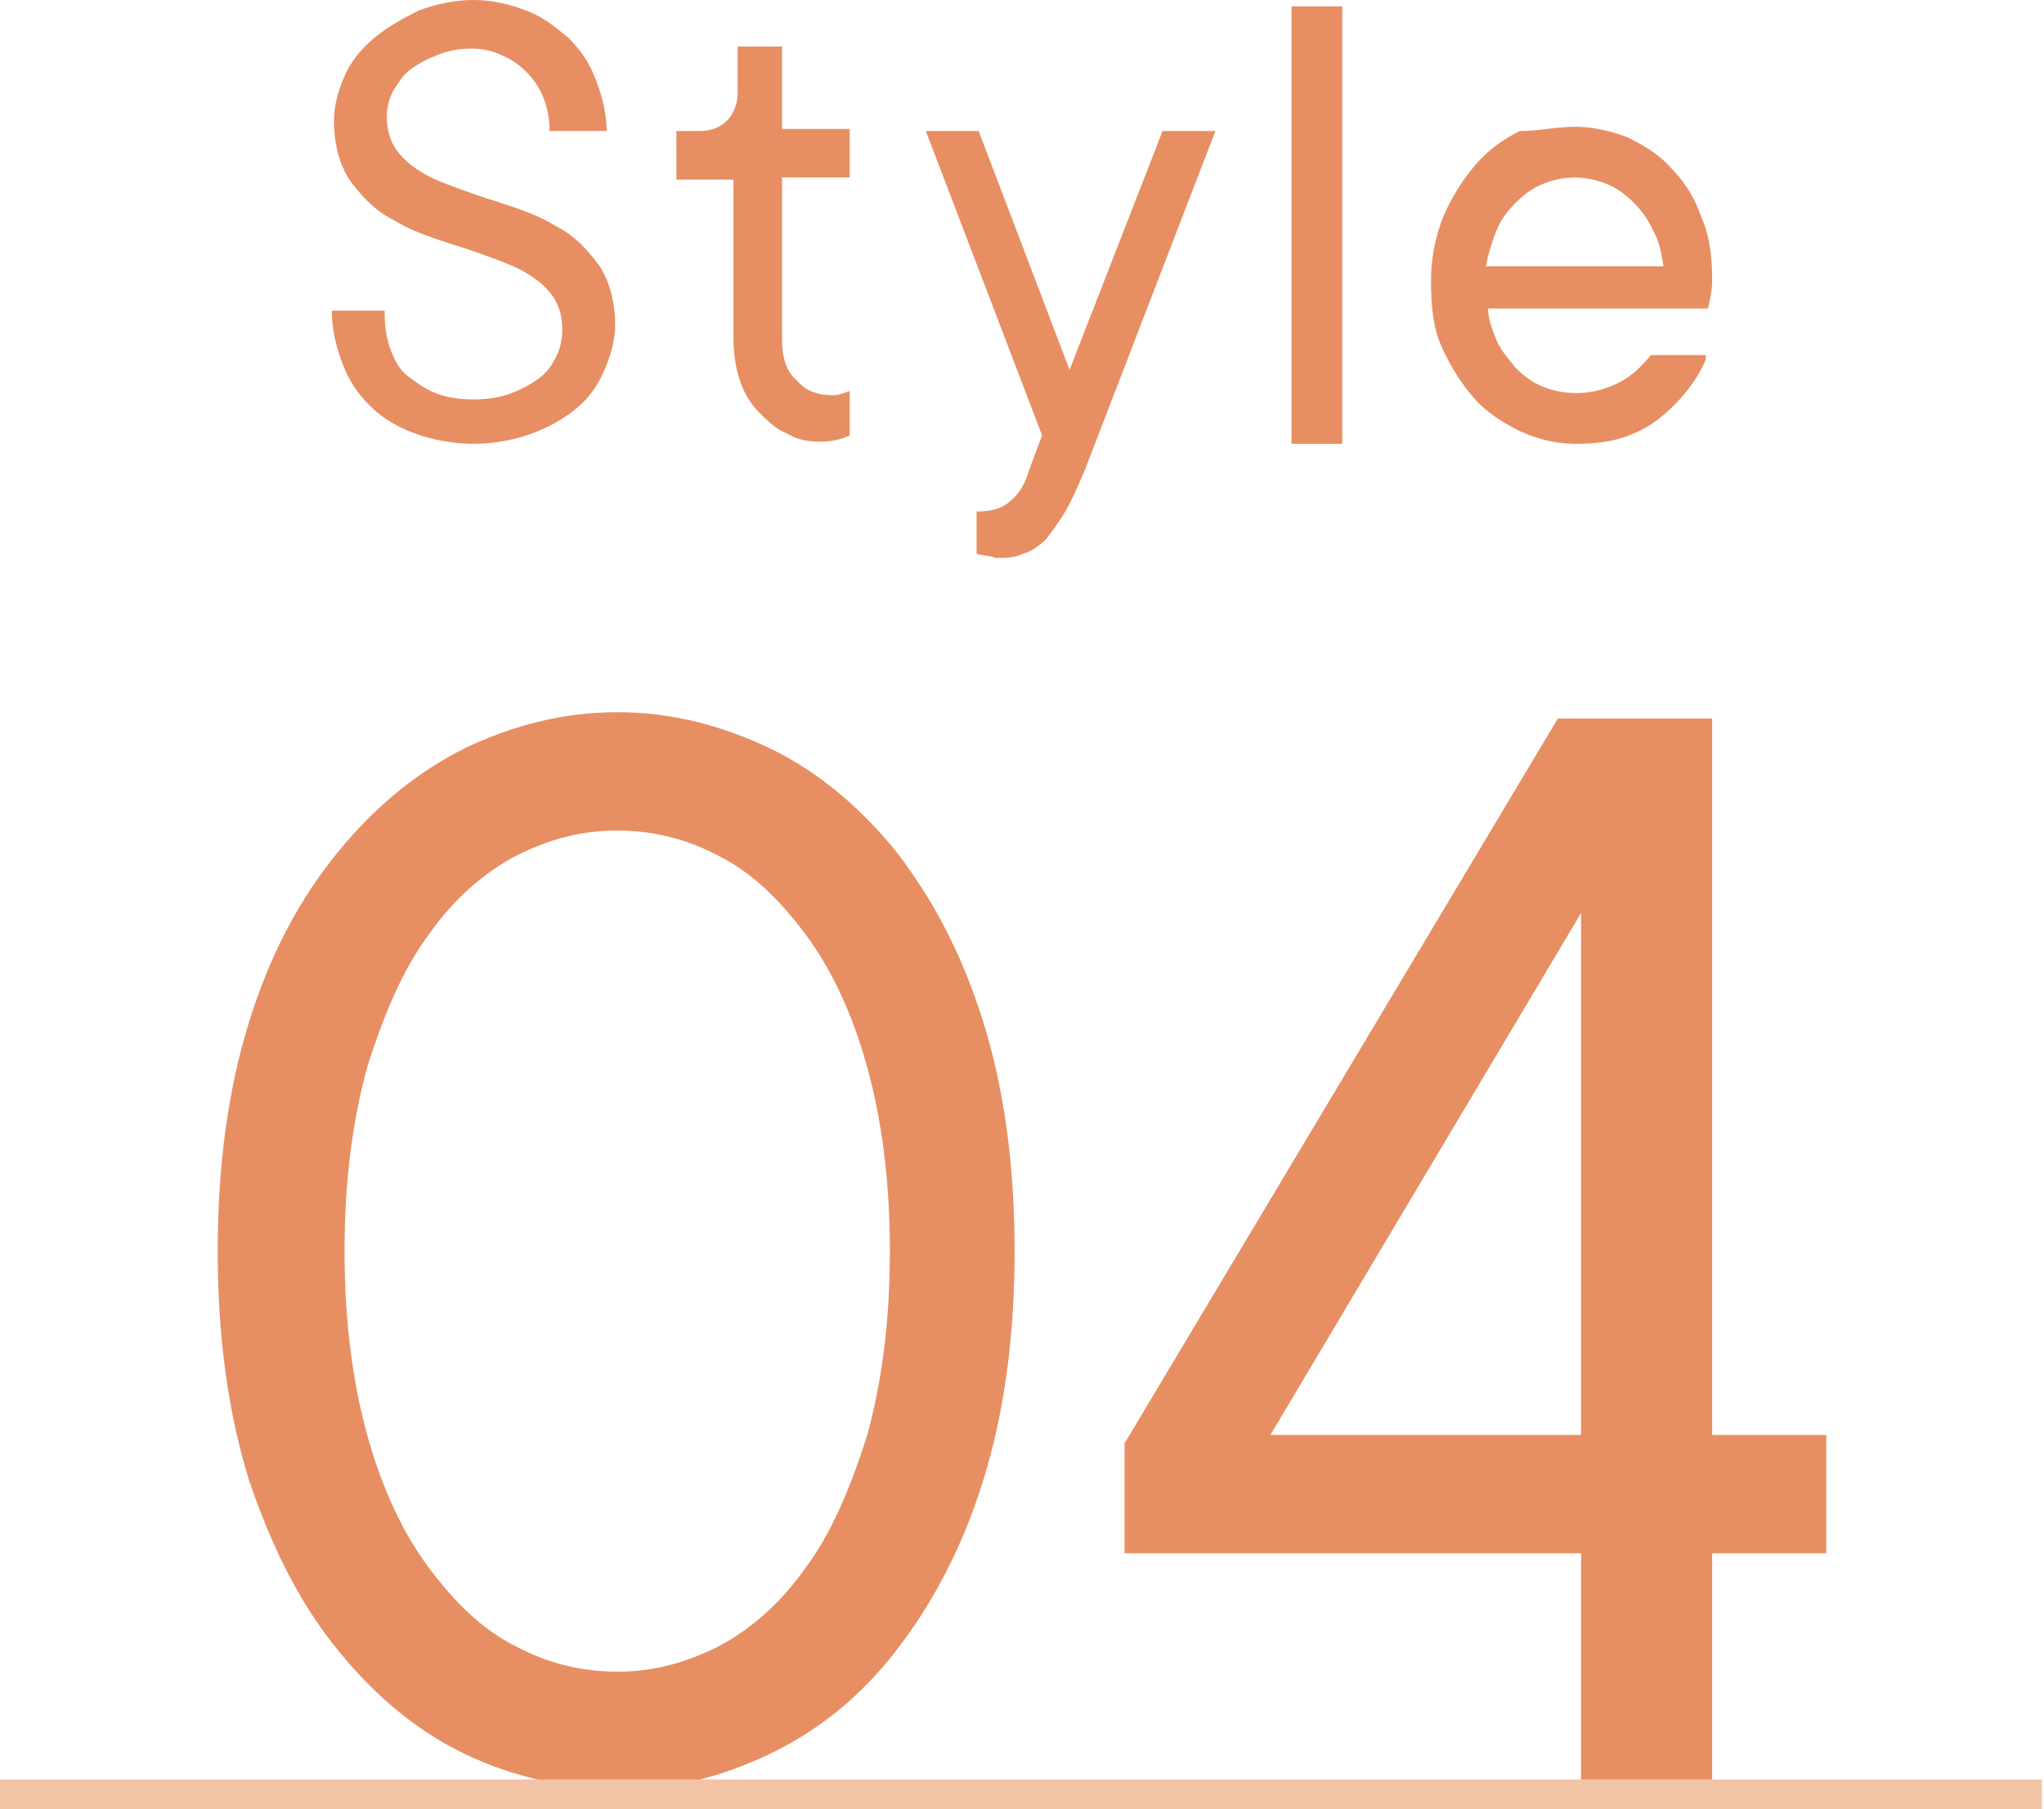
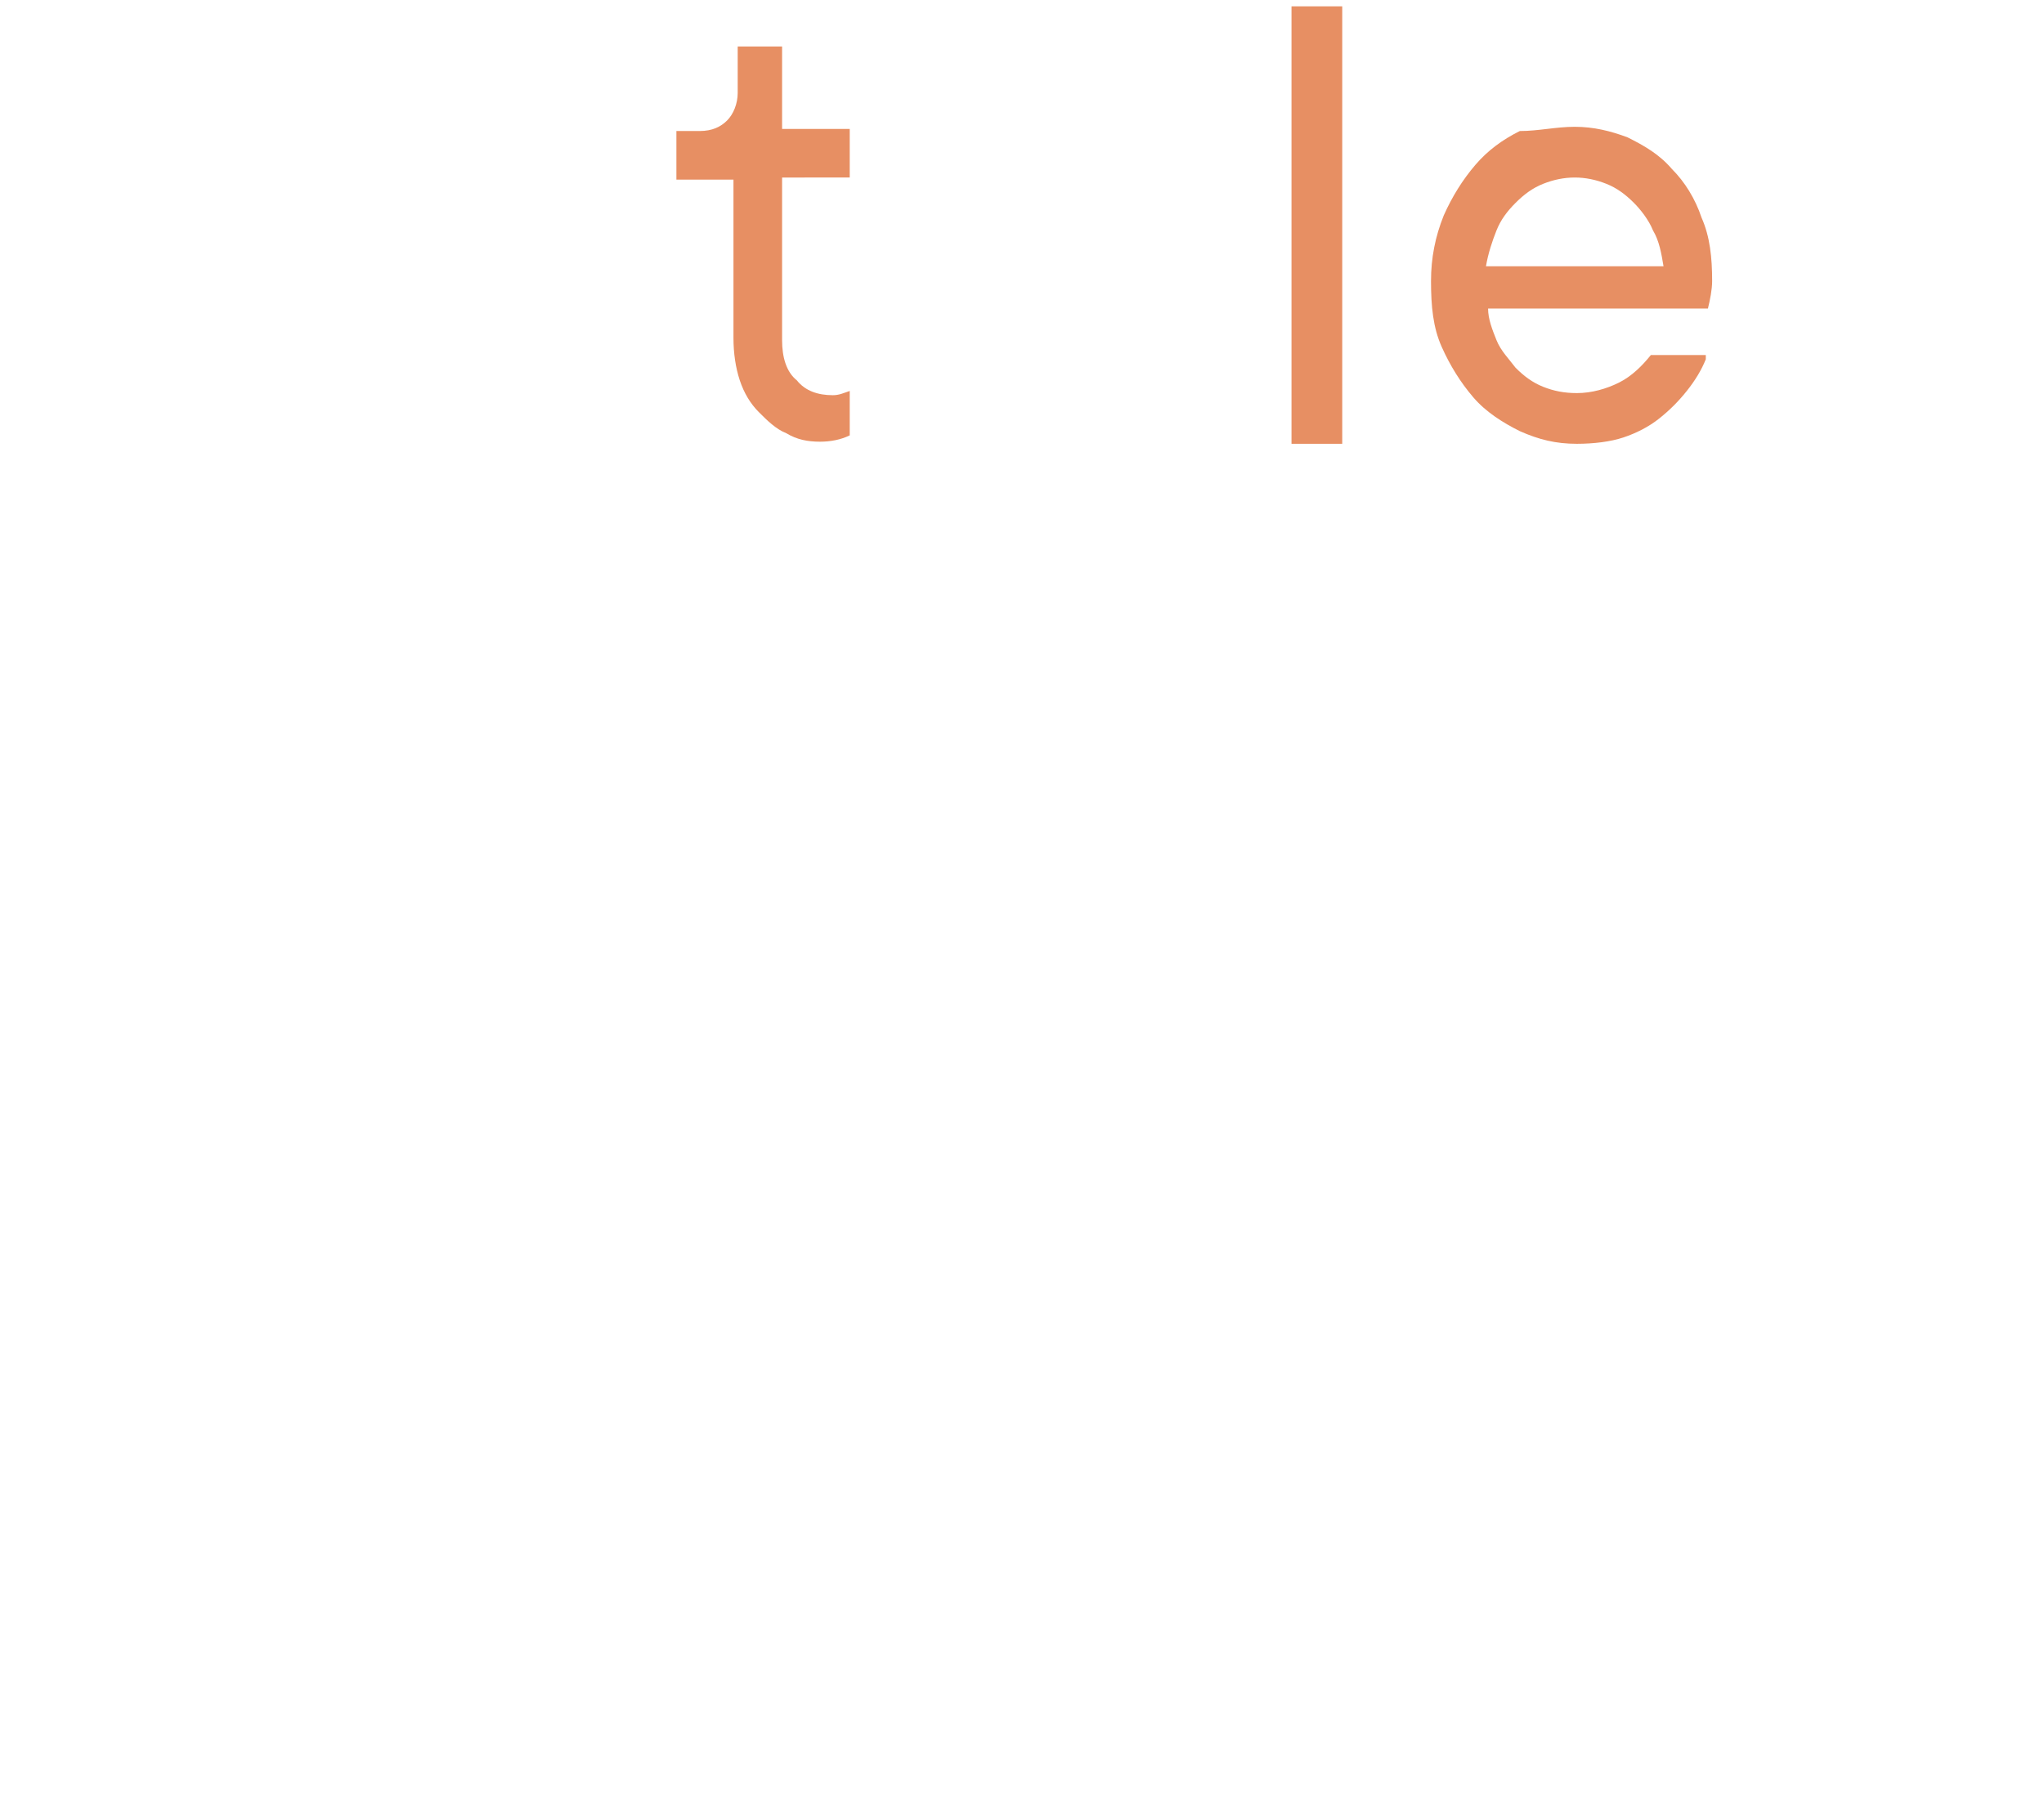
<svg xmlns="http://www.w3.org/2000/svg" version="1.1" id="レイヤー_1" x="0px" y="0px" viewBox="0 0 96.7 85.6" style="enable-background:new 0 0 96.7 85.6;" xml:space="preserve">
  <style type="text/css">
	.st0{fill:#E78F63;}
	.st1{fill:#F3C3A6;}
</style>
  <g>
    <g>
-       <path class="st0" d="M22,83c-2.3-1.1-4.3-2.8-6-4.9c-1.8-2.2-3.1-4.8-4.2-8c-1-3.2-1.5-6.8-1.5-10.9c0-4.1,0.5-7.7,1.5-10.9    c1-3.2,2.4-5.8,4.2-8c1.8-2.2,3.8-3.8,6-4.9c2.3-1.1,4.7-1.7,7.2-1.7c2.5,0,4.9,0.6,7.2,1.7c2.3,1.1,4.3,2.8,6,4.9    c1.7,2.2,3.1,4.8,4.1,8c1,3.2,1.5,6.8,1.5,10.9c0,4.1-0.5,7.7-1.5,10.9c-1,3.2-2.4,5.8-4.1,8c-1.7,2.2-3.7,3.8-6,4.9    c-2.3,1.1-4.7,1.7-7.2,1.7C26.7,84.6,24.3,84.1,22,83z M34,77.9c1.5-0.8,2.9-2,4.1-3.7c1.2-1.6,2.1-3.7,2.9-6.2    c0.7-2.5,1.1-5.4,1.1-8.8c0-3.4-0.4-6.3-1.1-8.8c-0.7-2.5-1.7-4.6-2.9-6.2c-1.2-1.6-2.5-2.9-4.1-3.7c-1.5-0.8-3.1-1.2-4.8-1.2    c-1.7,0-3.2,0.4-4.8,1.2c-1.5,0.8-2.9,2-4.1,3.7c-1.2,1.6-2.1,3.7-2.9,6.2c-0.7,2.5-1.1,5.4-1.1,8.8c0,3.4,0.4,6.3,1.1,8.8    c0.7,2.5,1.7,4.6,2.9,6.2c1.2,1.6,2.5,2.9,4.1,3.7c1.5,0.8,3.1,1.2,4.8,1.2C30.9,79.1,32.4,78.7,34,77.9z" />
-       <path class="st0" d="M53.2,73.5v-5.2L73.7,34H81v33.9h5.4v5.6H81v10.8h-6.2V73.5H53.2z M60.1,67.9h14.7V43.2L60.1,67.9z" />
-     </g>
+       </g>
    <g>
      <g>
-         <path class="st0" d="M18.2,14.9c0,0.6,0.1,1.2,0.3,1.7c0.2,0.5,0.4,0.9,0.8,1.2c0.4,0.3,0.8,0.6,1.3,0.8c0.5,0.2,1.1,0.3,1.8,0.3     c0.7,0,1.3-0.1,1.8-0.3c0.5-0.2,0.9-0.4,1.3-0.7c0.4-0.3,0.6-0.6,0.8-1c0.2-0.4,0.3-0.8,0.3-1.3c0-0.9-0.3-1.5-0.8-2     c-0.5-0.5-1.2-0.9-2-1.2c-0.8-0.3-1.6-0.6-2.6-0.9c-0.9-0.3-1.8-0.6-2.6-1.1c-0.8-0.4-1.4-1-2-1.8c-0.5-0.7-0.8-1.7-0.8-2.9     c0-0.7,0.2-1.4,0.5-2.1c0.3-0.7,0.8-1.3,1.4-1.8c0.6-0.5,1.3-0.9,2.1-1.3c0.8-0.3,1.7-0.5,2.6-0.5c0.9,0,1.7,0.2,2.5,0.5     c0.8,0.3,1.4,0.8,2,1.3c0.6,0.6,1,1.2,1.3,2c0.3,0.8,0.5,1.6,0.5,2.4H26c0-0.6-0.1-1.1-0.3-1.6c-0.2-0.5-0.5-0.9-0.8-1.2     c-0.3-0.3-0.7-0.6-1.2-0.8c-0.4-0.2-0.9-0.3-1.4-0.3c-0.6,0-1.1,0.1-1.6,0.3c-0.5,0.2-0.9,0.4-1.3,0.7c-0.4,0.3-0.6,0.7-0.8,1     c-0.2,0.4-0.3,0.8-0.3,1.2c0,0.9,0.3,1.5,0.8,2c0.5,0.5,1.2,0.9,2,1.2c0.8,0.3,1.6,0.6,2.6,0.9c0.9,0.3,1.8,0.6,2.6,1.1     c0.8,0.4,1.4,1,2,1.8c0.5,0.7,0.8,1.7,0.8,2.9c0,0.7-0.2,1.4-0.5,2.1c-0.3,0.7-0.7,1.3-1.3,1.8c-0.6,0.5-1.3,0.9-2.1,1.2     c-0.8,0.3-1.8,0.5-2.8,0.5c-1,0-2-0.2-2.8-0.5c-0.8-0.3-1.5-0.7-2.1-1.3c-0.6-0.6-1-1.2-1.3-2c-0.3-0.8-0.5-1.6-0.5-2.5H18.2z" />
        <path class="st0" d="M34.6,8.5H32V6.2h1.1c0.6,0,1-0.2,1.3-0.5c0.3-0.3,0.5-0.8,0.5-1.3V2.2H37v3.9h3.2v2.3H37v7.7     c0,0.8,0.2,1.5,0.7,1.9c0.4,0.5,1,0.7,1.7,0.7c0.3,0,0.5-0.1,0.8-0.2v2.1c-0.4,0.2-0.9,0.3-1.4,0.3c-0.6,0-1.1-0.1-1.6-0.4     c-0.5-0.2-0.9-0.6-1.3-1c-0.4-0.4-0.7-0.9-0.9-1.5c-0.2-0.6-0.3-1.3-0.3-2V8.5z" />
-         <path class="st0" d="M46.2,26.2v-2c0,0,0.1,0,0.1,0c0.7,0,1.2-0.2,1.5-0.5c0.4-0.3,0.7-0.8,0.9-1.5l0.6-1.6L43.8,6.2h2.5     l4.3,11.3L55,6.2h2.5l-6.2,16.1c-0.3,0.7-0.6,1.4-0.9,1.9c-0.3,0.5-0.6,0.9-0.9,1.3c-0.3,0.3-0.7,0.6-1.1,0.7     c-0.4,0.2-0.8,0.2-1.3,0.2C46.9,26.3,46.5,26.3,46.2,26.2z" />
        <path class="st0" d="M61.1,20.9V0.3h2.4v20.7H61.1z" />
        <path class="st0" d="M80.7,17c-0.2,0.5-0.5,1-0.9,1.5c-0.4,0.5-0.8,0.9-1.3,1.3c-0.5,0.4-1.1,0.7-1.7,0.9     c-0.6,0.2-1.4,0.3-2.2,0.3c-1,0-1.8-0.2-2.7-0.6c-0.8-0.4-1.6-0.9-2.2-1.6c-0.6-0.7-1.1-1.5-1.5-2.4c-0.4-0.9-0.5-1.9-0.5-3.1     c0-1.1,0.2-2.1,0.6-3.1c0.4-0.9,0.9-1.7,1.5-2.4c0.6-0.7,1.3-1.2,2.1-1.6C72.8,6.2,73.6,6,74.5,6c0.9,0,1.7,0.2,2.5,0.5     c0.8,0.4,1.5,0.8,2.1,1.5c0.6,0.6,1.1,1.4,1.4,2.3c0.4,0.9,0.5,1.9,0.5,3c0,0.4-0.1,0.9-0.2,1.3H70.4c0,0.5,0.2,1,0.4,1.5     c0.2,0.5,0.6,0.9,0.9,1.3c0.4,0.4,0.8,0.7,1.3,0.9s1,0.3,1.6,0.3c0.7,0,1.4-0.2,2-0.5c0.6-0.3,1.1-0.8,1.5-1.3H80.7z M78.7,12.6     c-0.1-0.6-0.2-1.2-0.5-1.7c-0.2-0.5-0.6-1-0.9-1.3c-0.4-0.4-0.8-0.7-1.3-0.9c-0.5-0.2-1-0.3-1.5-0.3s-1,0.1-1.5,0.3     c-0.5,0.2-0.9,0.5-1.3,0.9c-0.4,0.4-0.7,0.8-0.9,1.3c-0.2,0.5-0.4,1.1-0.5,1.7H78.7z" />
      </g>
    </g>
-     <rect x="0" y="84.2" class="st1" width="96.6" height="1.4" />
  </g>
</svg>